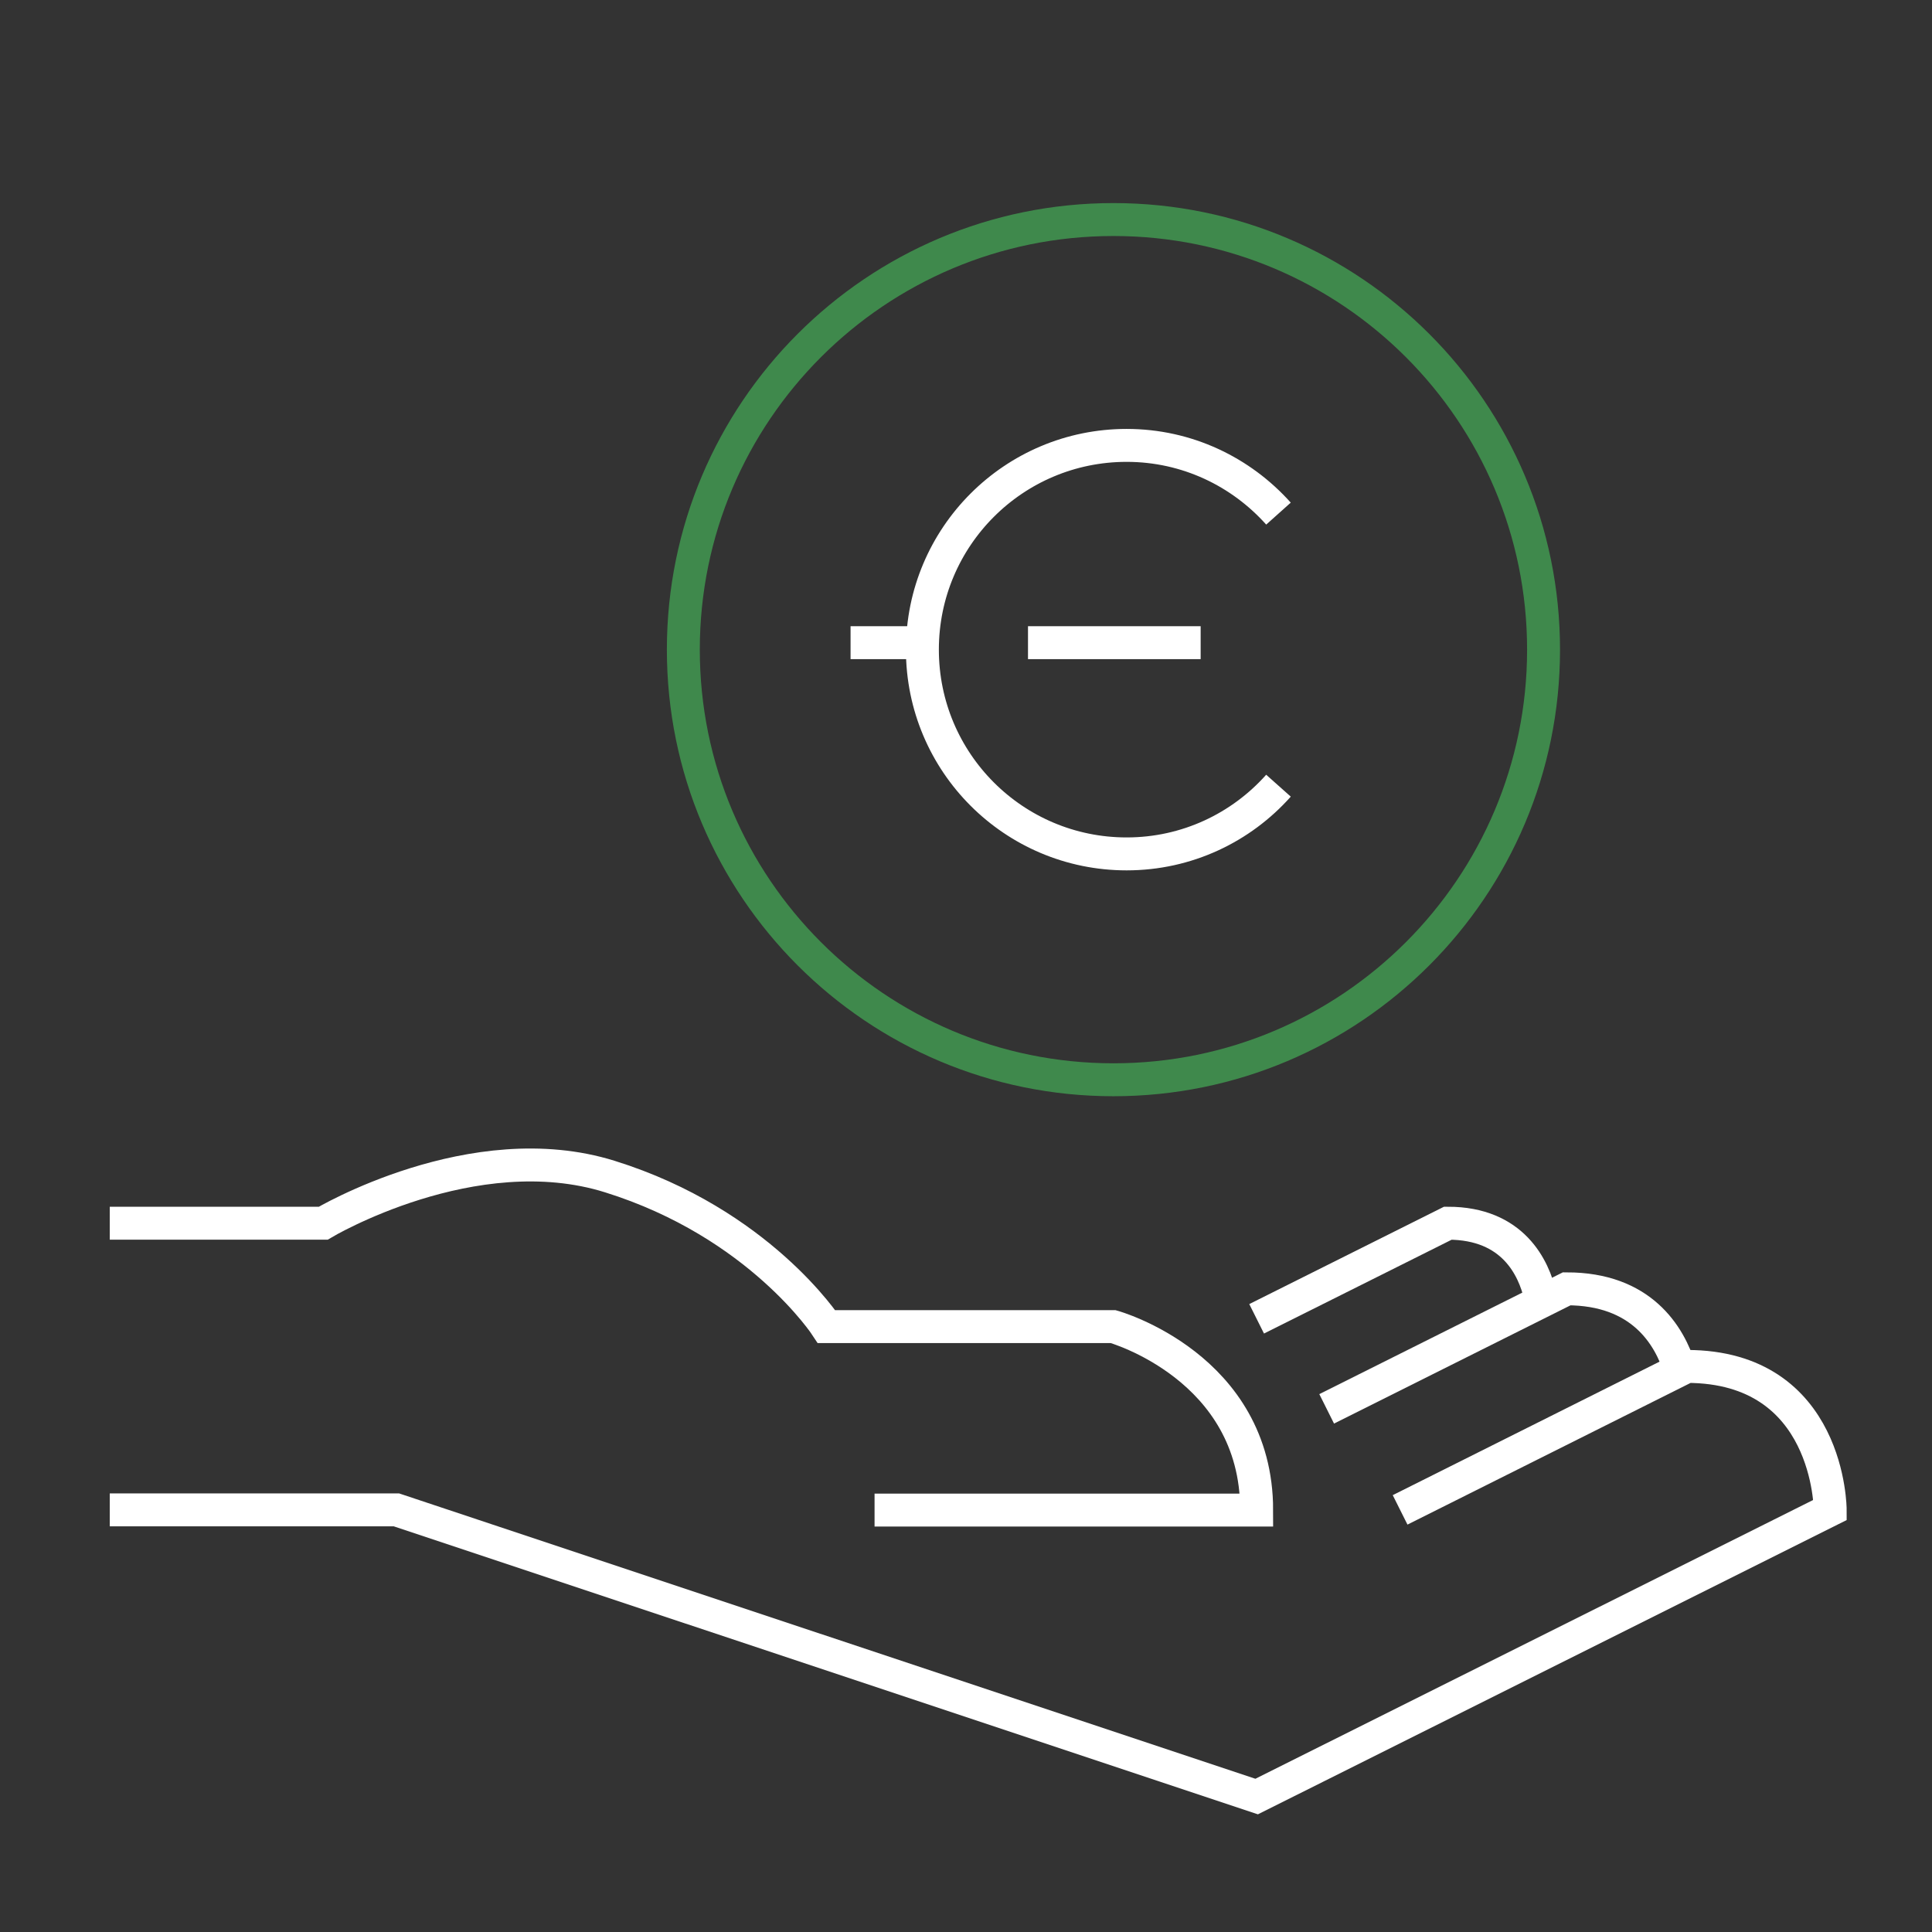
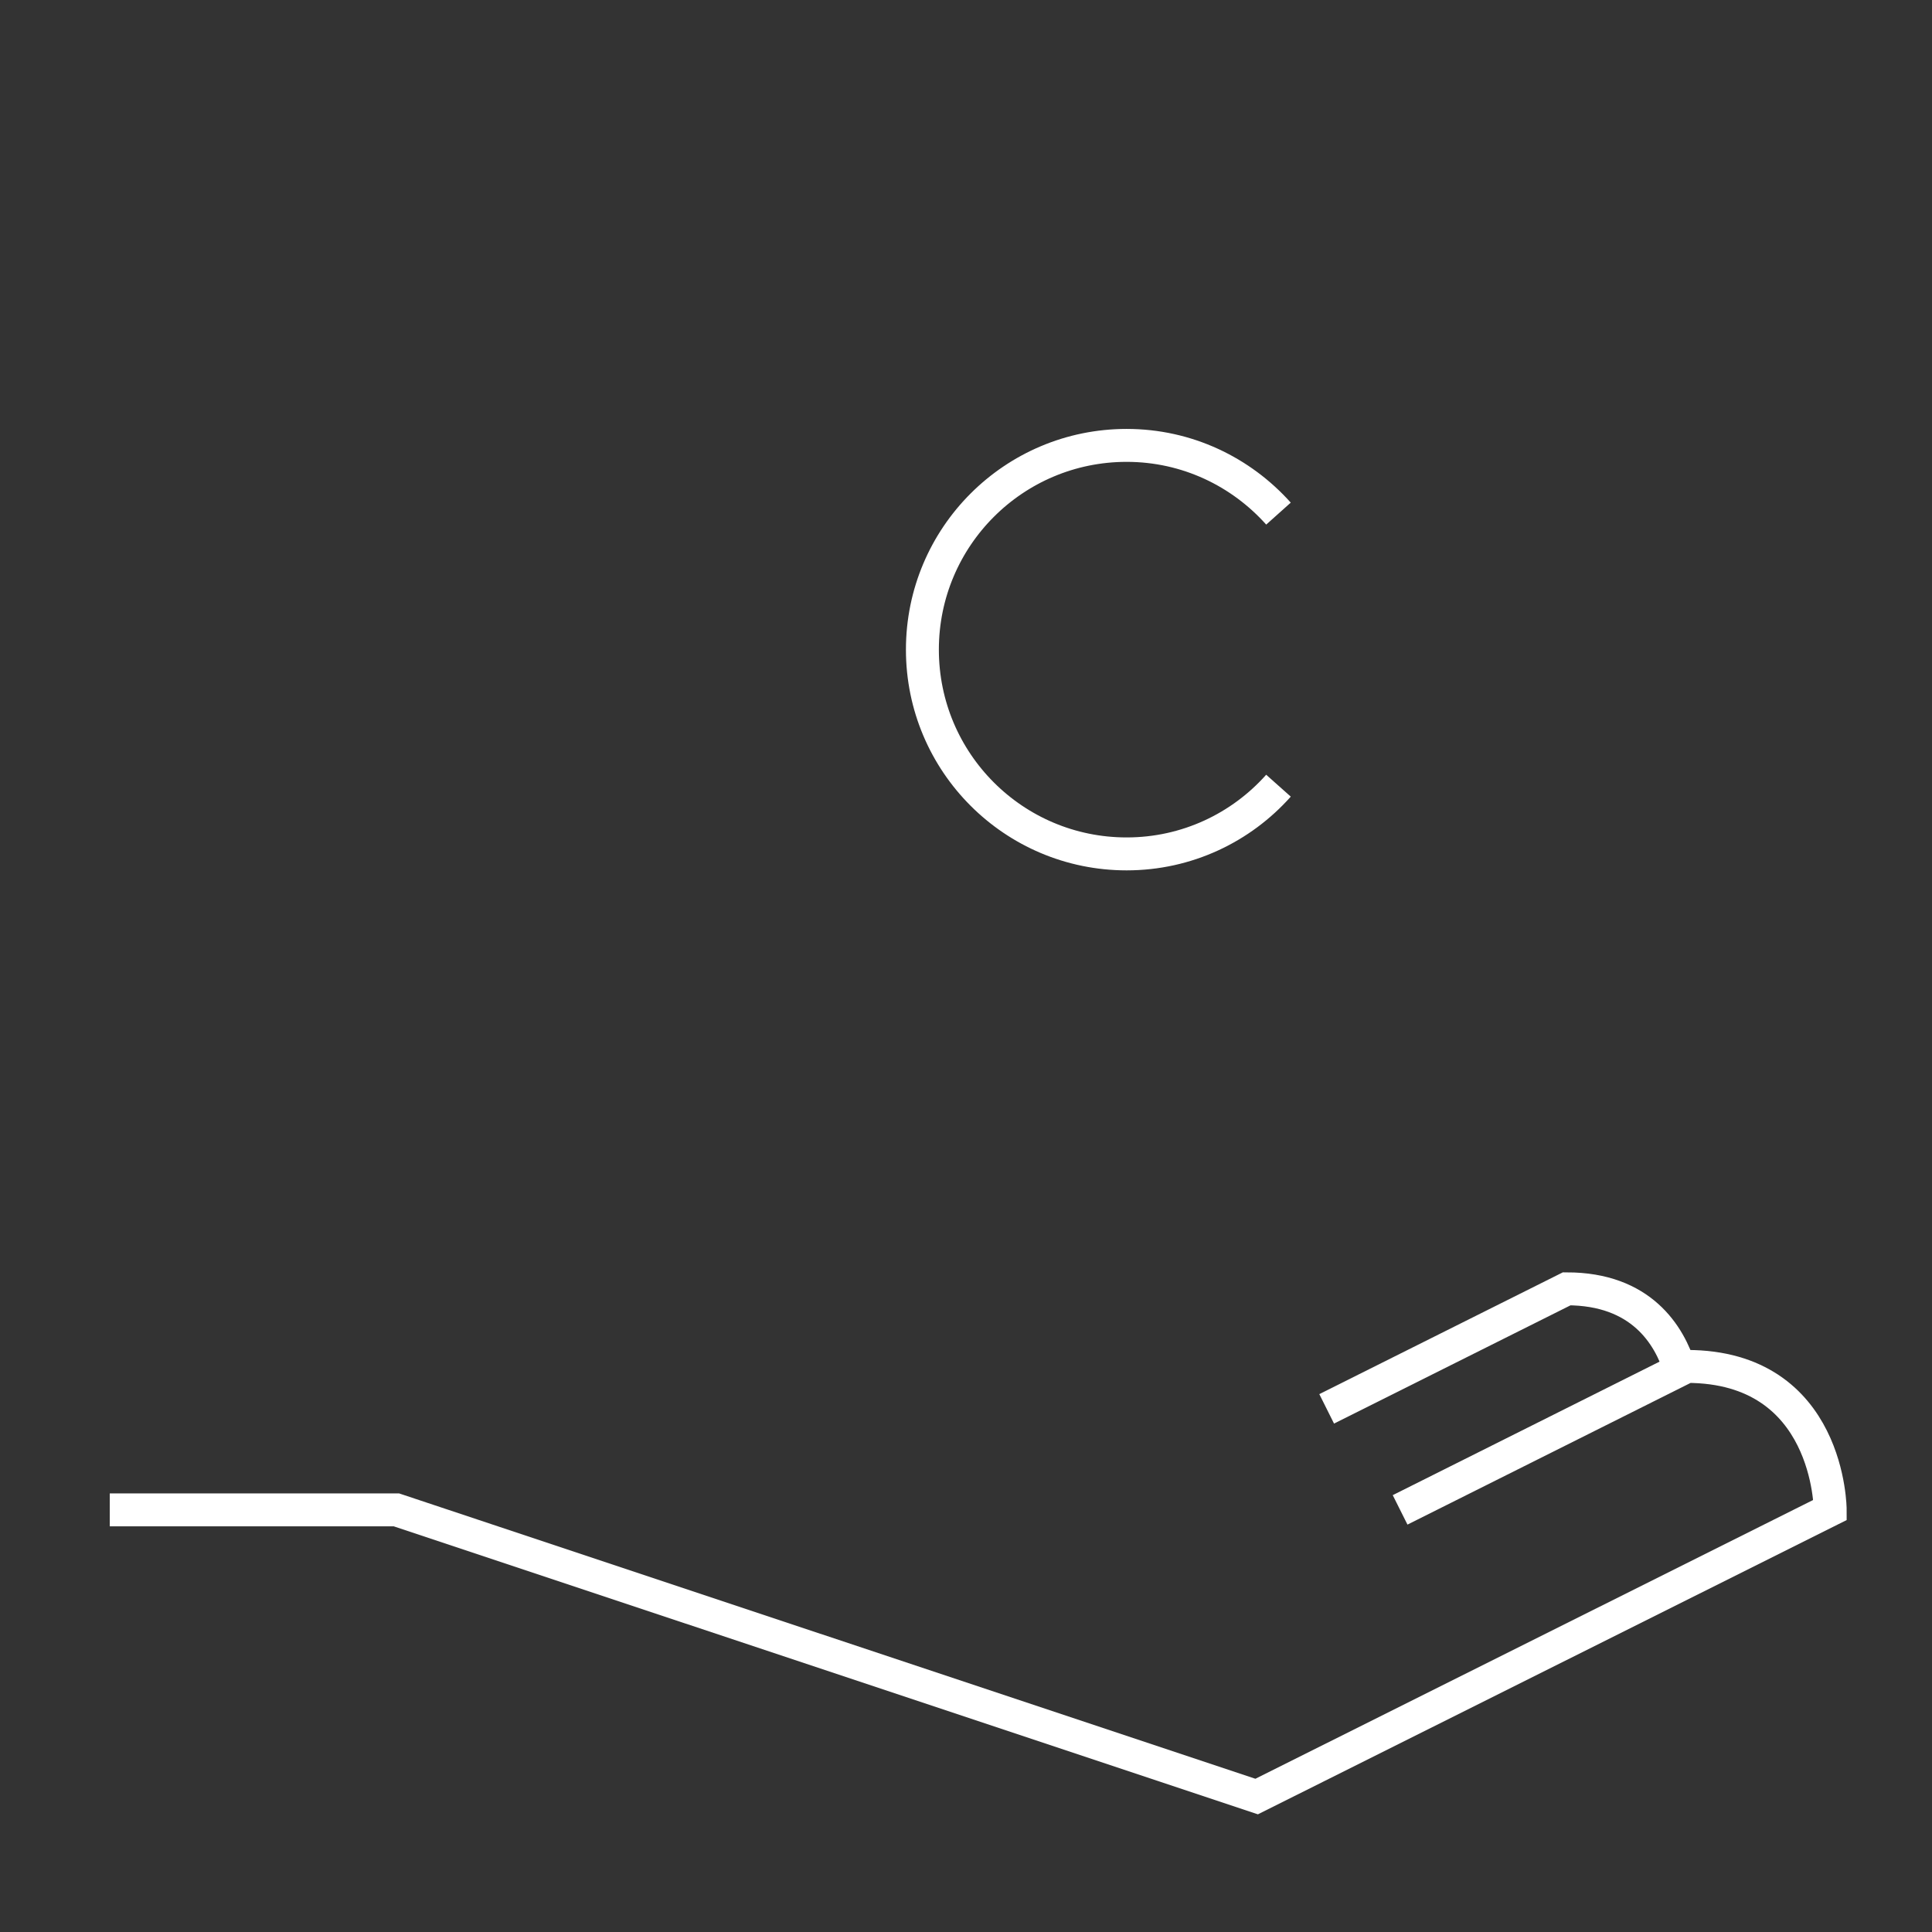
<svg xmlns="http://www.w3.org/2000/svg" width="88" height="88" viewBox="0 0 88 88" fill="none">
  <rect x="0" y="0" width="88" height="88" fill="#333333" stroke="none" />
  <path d="M5 68.773H18.058L57.239 81.83L83.363 68.773C83.363 68.773 83.363 62.239 76.83 62.239L63.773 68.773" stroke="white" stroke-width="1.5" stroke-miterlimit="10" />
-   <path d="M70.159 59.032C69.858 57.747 68.92 55.715 65.949 55.715L57.238 60.07" stroke="white" stroke-width="1.5" stroke-miterlimit="10" />
  <path d="M76.529 62.395C76.037 60.8 74.752 58.704 71.362 58.704L60.428 64.171" stroke="white" stroke-width="1.5" stroke-miterlimit="10" />
-   <path d="M5 55.715H14.723C14.723 55.715 21.547 51.642 27.78 53.592C34.587 55.715 37.648 60.426 37.648 60.426H50.706C50.706 60.426 57.239 62.248 57.239 68.782H39.835" stroke="white" stroke-width="1.5" stroke-miterlimit="10" />
-   <path d="M50.716 49.182C61.535 49.182 70.307 40.41 70.307 29.591C70.307 18.771 61.535 10 50.716 10C39.896 10 31.125 18.771 31.125 29.591C31.125 40.41 39.896 49.182 50.716 49.182Z" stroke="#3F894C" stroke-width="1.5" stroke-miterlimit="10" />
-   <path d="M46.824 29.273H54.688" stroke="white" stroke-width="1.5" stroke-miterlimit="10" />
-   <path d="M38.742 29.273H42.013" stroke="white" stroke-width="1.5" stroke-miterlimit="10" />
  <path d="M58.233 23.394C56.529 21.49 54.069 20.287 51.317 20.287C46.178 20.287 42.014 24.451 42.014 29.59C42.014 34.73 46.178 38.894 51.317 38.894C54.069 38.894 56.538 37.691 58.233 35.787" stroke="white" stroke-width="1.5" stroke-miterlimit="10" />
</svg>